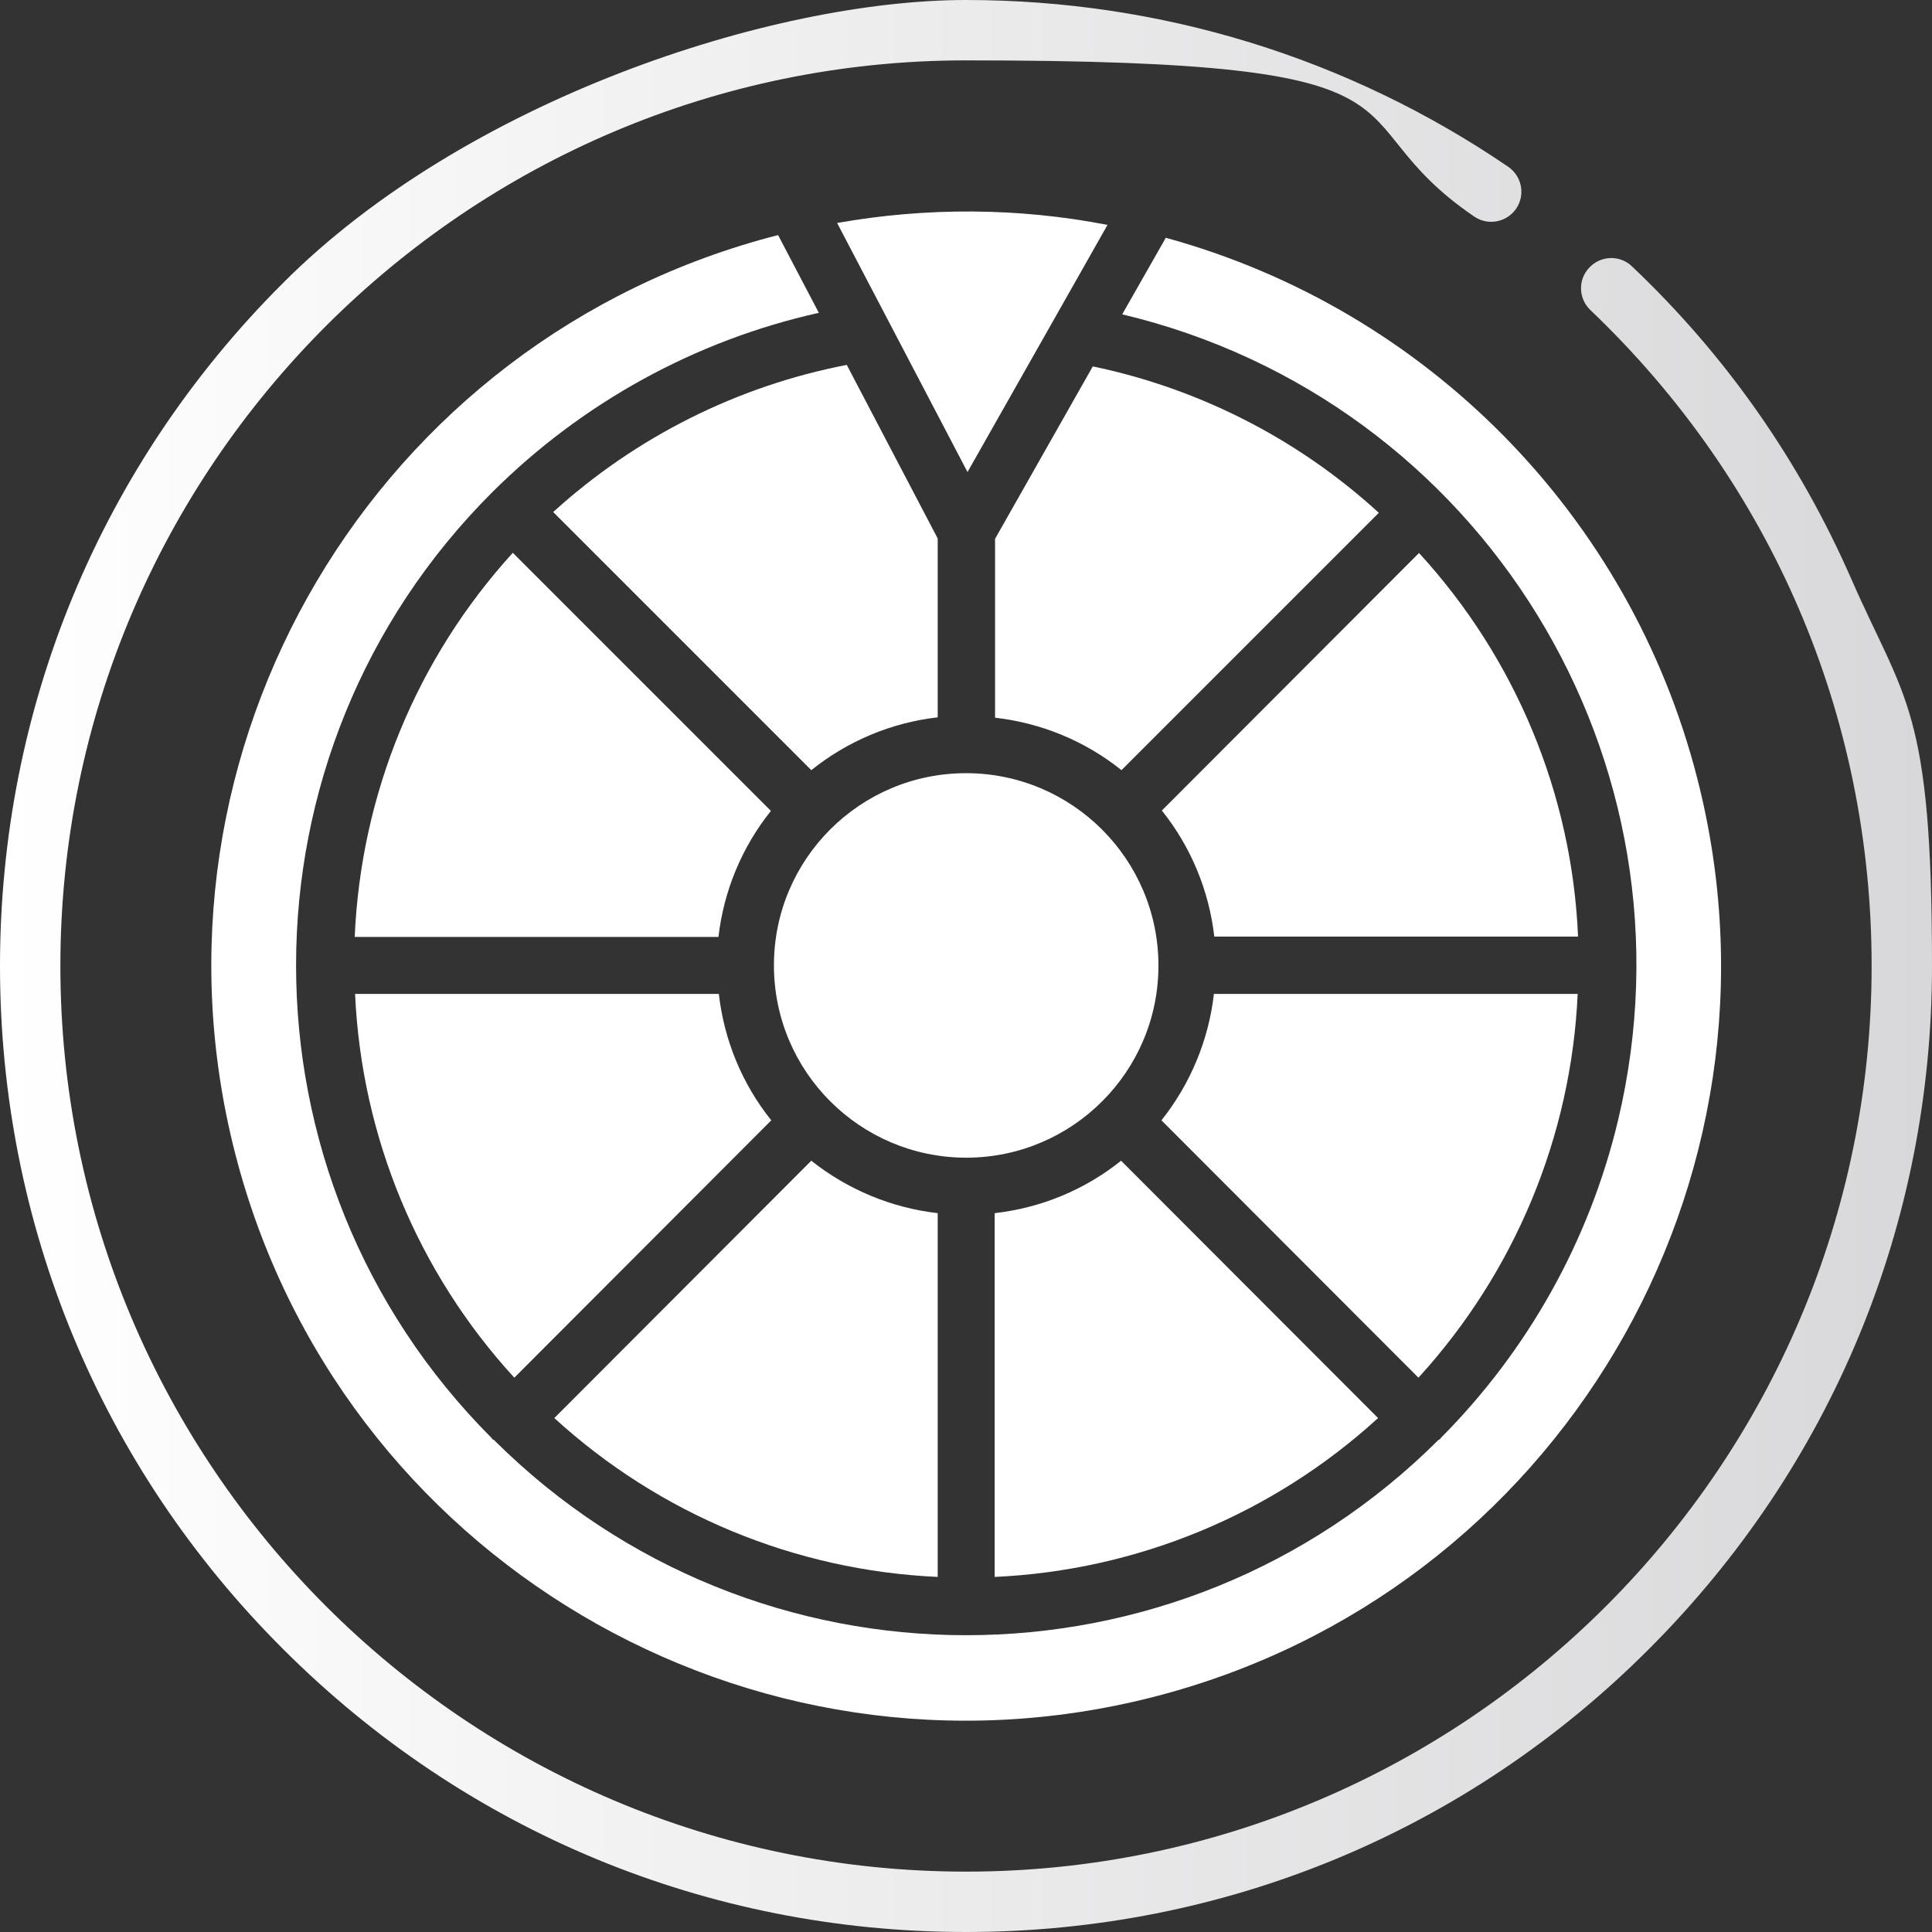
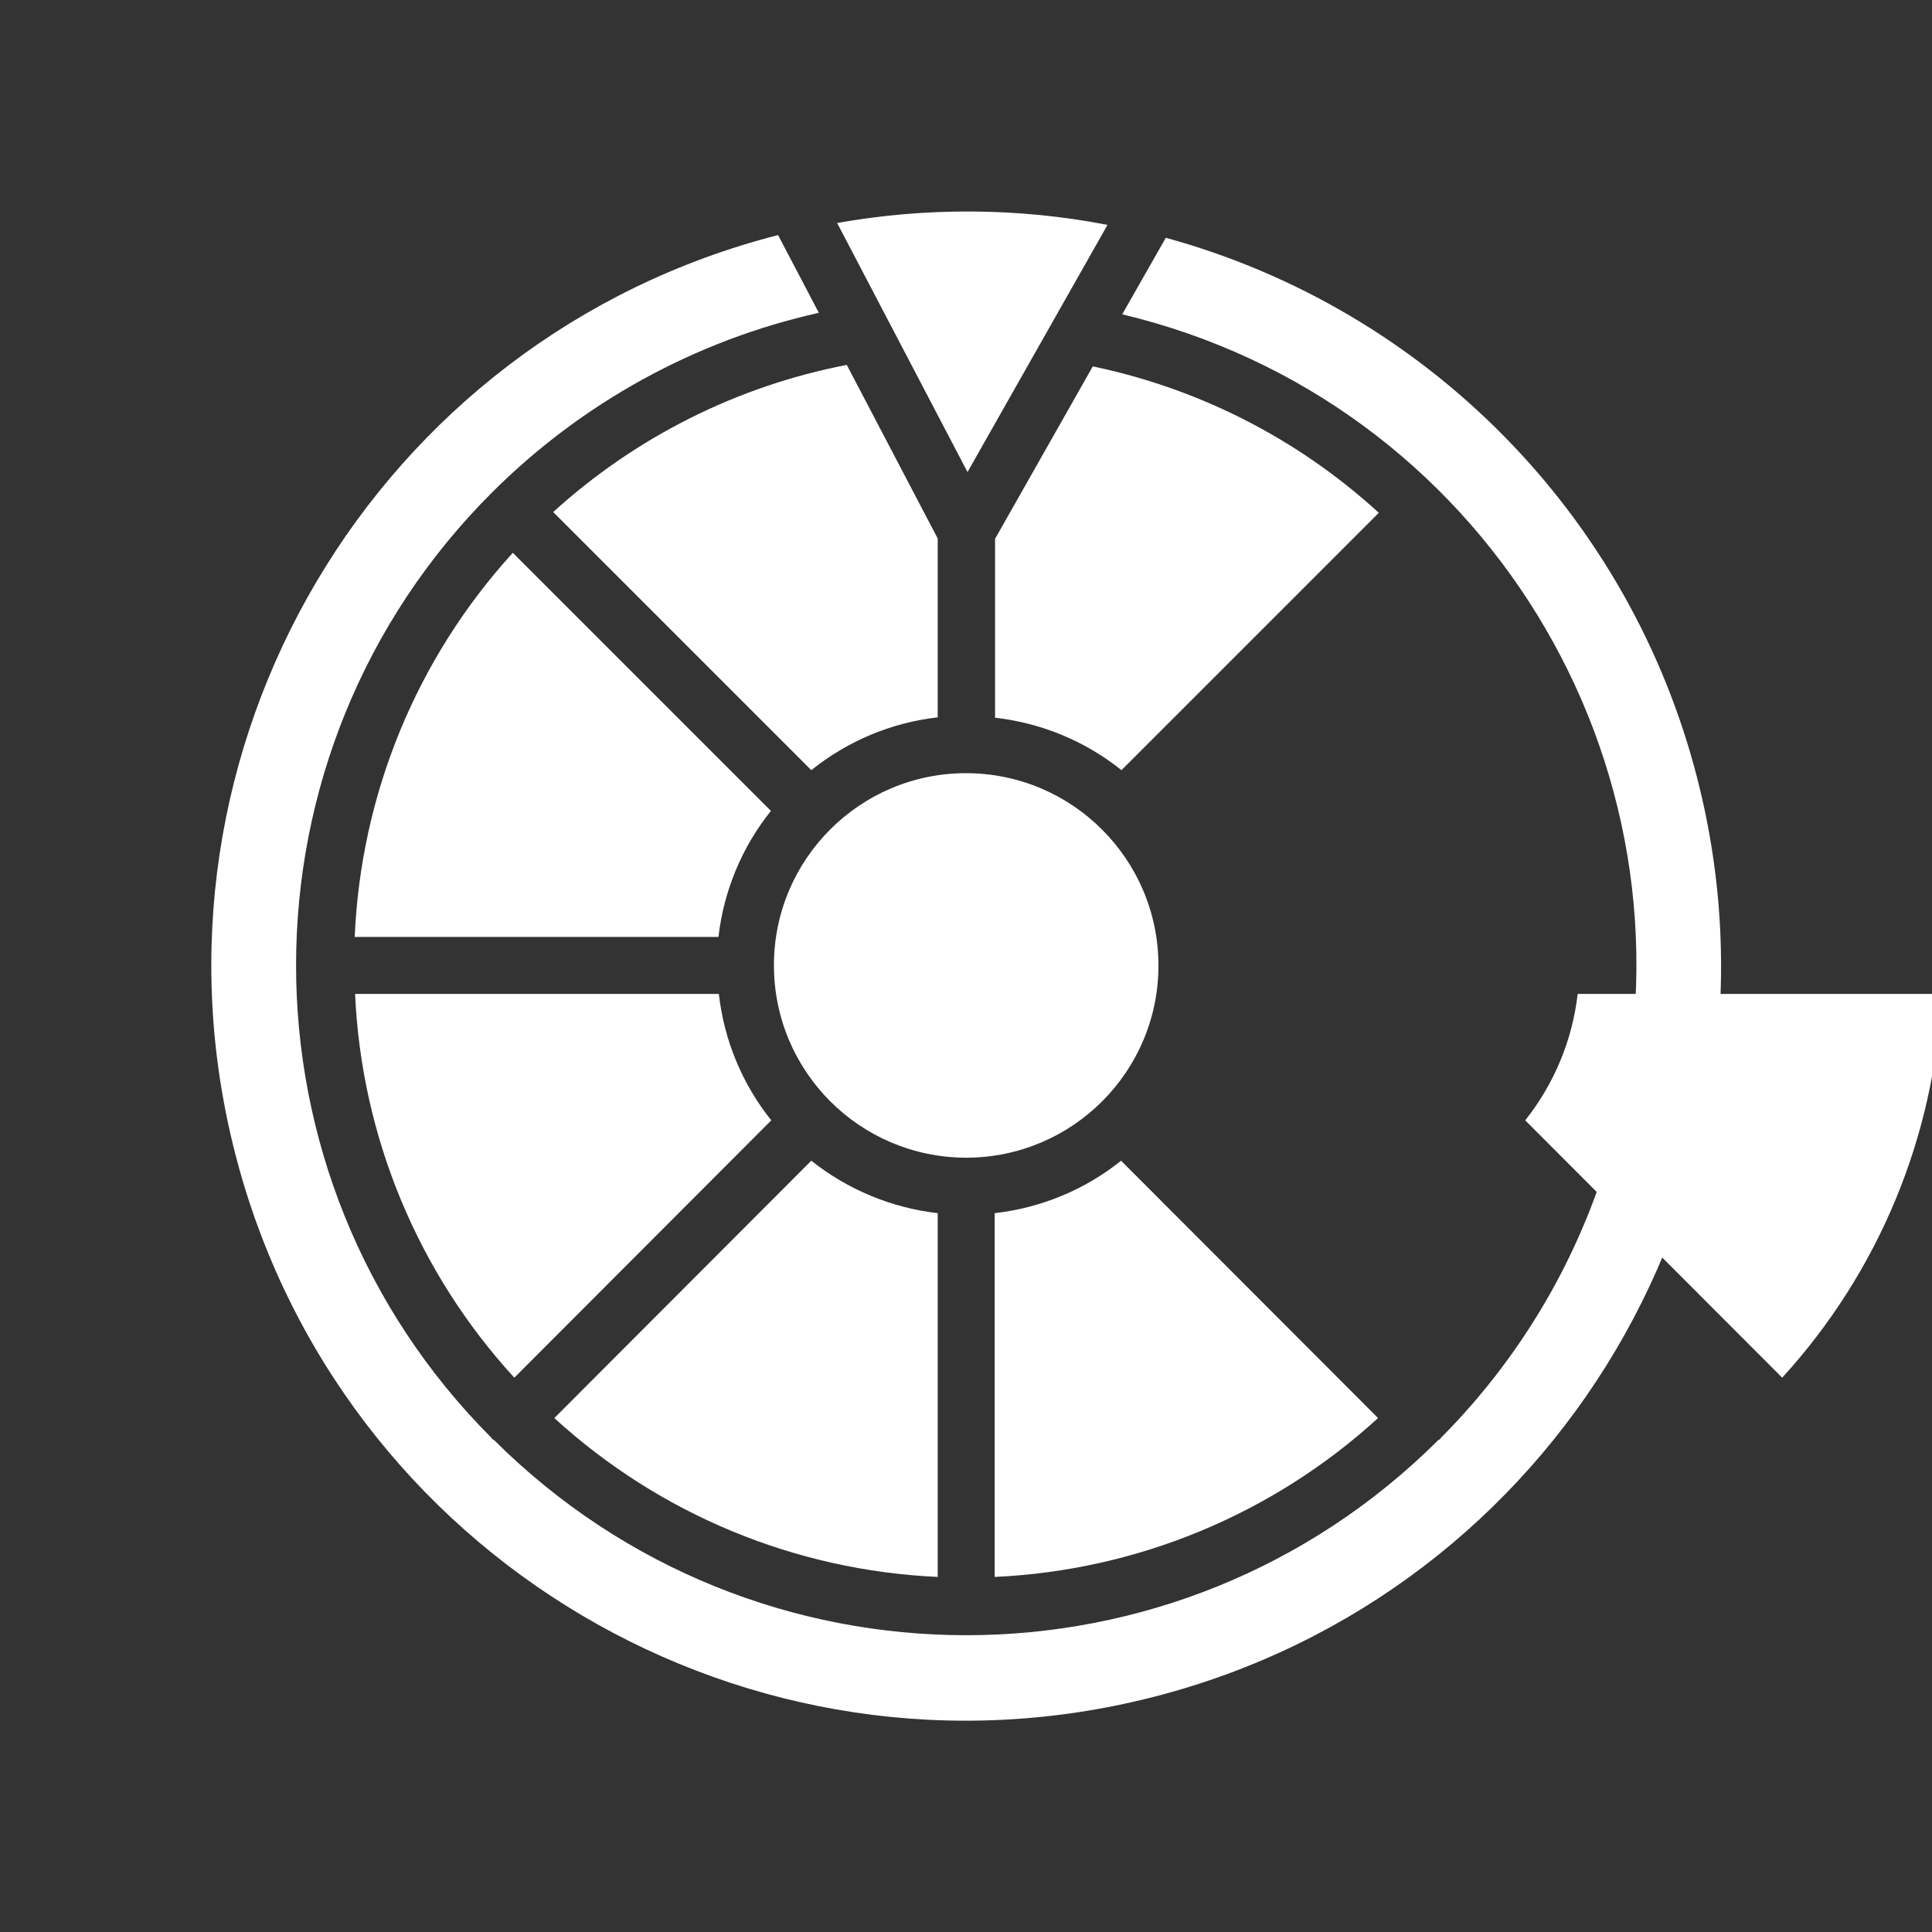
<svg xmlns="http://www.w3.org/2000/svg" id="Layer_1" version="1.1" viewBox="0 0 512 512">
  <rect x="0" y="0" width="512" height="512" fill="#333333" stroke="none" />
  <defs>
    <style>
      .st0 {
        fill: url(#_Безымянный_градиент_4);
      }

      .st1 {
        fill: #fff;
      }

      .st2 {
        fill: url(#_Безымянный_градиент_6);
      }

      .st2, .st3 {
        display: none;
      }

      .st4 {
        fill: url(#_Безымянный_градиент_7);
      }

      .st5 {
        fill: url(#_Безымянный_градиент_9);
      }

      .st6 {
        fill: url(#_Безымянный_градиент_10);
      }

      .st7 {
        fill: url(#_Безымянный_градиент_8);
      }
    </style>
    <linearGradient id="_Безымянный_градиент_4" data-name="Безымянный градиент 4" x1="0" y1="512.1" x2="512" y2="512.1" gradientTransform="translate(0 -256.1)" gradientUnits="userSpaceOnUse">
      <stop offset="0" stop-color="#fff" />
      <stop offset="1" stop-color="#d8d7d9" />
    </linearGradient>
    <linearGradient id="_Безымянный_градиент_6" data-name="Безымянный градиент 6" x1="52.9" y1="512.2" x2="458.6" y2="512.2" gradientTransform="translate(0 -256.1)" gradientUnits="userSpaceOnUse">
      <stop offset="0" stop-color="#fff" />
      <stop offset="1" stop-color="#d8d7d9" />
    </linearGradient>
    <linearGradient id="_Безымянный_градиент_7" data-name="Безымянный градиент 7" x1="102.9" y1="258.1" x2="409.1" y2="258.1" gradientTransform="translate(0 514) scale(1 -1)" gradientUnits="userSpaceOnUse">
      <stop offset="0" stop-color="#fff" />
      <stop offset="1" stop-color="#d8d7d9" />
    </linearGradient>
    <linearGradient id="_Безымянный_градиент_8" data-name="Безымянный градиент 8" x1="164.1" y1="278.4" x2="215.1" y2="278.4" gradientTransform="translate(0 514) scale(1 -1)" gradientUnits="userSpaceOnUse">
      <stop offset="0" stop-color="#fff" />
      <stop offset="1" stop-color="#d8d7d9" />
    </linearGradient>
    <linearGradient id="_Безымянный_градиент_9" data-name="Безымянный градиент 9" x1="296.8" y1="278.4" x2="347.8" y2="278.4" gradientTransform="translate(0 514) scale(1 -1)" gradientUnits="userSpaceOnUse">
      <stop offset="0" stop-color="#fff" />
      <stop offset="1" stop-color="#d8d7d9" />
    </linearGradient>
    <linearGradient id="_Безымянный_градиент_10" data-name="Безымянный градиент 10" x1="220.3" y1="222.2" x2="291.7" y2="222.2" gradientTransform="translate(0 514) scale(1 -1)" gradientUnits="userSpaceOnUse">
      <stop offset="0" stop-color="#fff" />
      <stop offset="1" stop-color="#d8d7d9" />
    </linearGradient>
  </defs>
-   <path class="st0" d="M490.6,153.4c-13.7-31.3-33.2-59.2-58.1-82.8-3.2-3.1-8.3-2.9-11.3.3-3.1,3.2-2.9,8.3.3,11.3,48,45.8,74.5,107.5,74.5,173.8,0,132.3-107.6,240-240,240S16,388.3,16,256,123.7,16,256,16s94.9,14.3,134.7,41.4c3.7,2.5,8.6,1.5,11.1-2.1,2.5-3.7,1.5-8.6-2.1-11.1C357.3,15.3,307.6,0,256,0S123.3,26.6,75,75C26.6,123.3,0,187.6,0,256s26.6,132.7,75,181c48.4,48.4,112.6,75,181,75s132.7-26.6,181-75c48.4-48.4,75-112.6,75-181s-7.2-70.2-21.4-102.6Z" />
  <path class="st2" d="M408,286.7c-6.7-7-12-12.6-12.9-15.6-1.2-4.2,8.8-17,22.8-34.7,22.3-28.3,39.4-50.5,39.8-69,.7-5.6-1.4-18-24.1-18s-69,.6-72.3,1.9c-6.1,2.3-9.3,9.2-16.3,24.4-26.8,58.1-44.6,68.7-45.3,69.2-4.8-8.9-3.2-26.3-2.3-38.9,1.7-25.9,2.3-43.7-4.3-53-9.1-14.2-47-15.7-68.9-13.4-16.5,1.8-37.2,6.8-41.8,20.8-1.4,4.3.9,9,5.2,10.5.2.1.5.1.7.2,8,2.3,12.8,4.9,14.1,7.3,3.9,6.6,5.8,41.7,2.1,58.8-.1.5-1,6.2-2.7,9-4.8-2.2-11.4-11.3-17.3-20.1l-13,10.3c30.3,44.6,45.8,24,49.2,4.1,3.7-17.7,3.1-58.1-4.1-70.4-2.6-4.2-6.3-7.5-10.7-9.7,24-9.2,68.4-4.8,73.1,1.6,1.6,2.2,4.3,3.5,1.7,42.9-.9,12.9-1.6,24-.4,31.6,4.6,30.3,21.4,31.2,36.9,14.9,21.2-22.2,34.1-50.2,42.7-68.8,2.3-5.3,4.9-10.5,7.7-15.6.5,0,68.6-1.9,73.5-.2,0,2-.8,9.2-9.1,22.5-7.1,11.3-17.3,24.3-27.2,36.8-33.8,42.8-33.8,45.9-8.8,72.1,7,7.4,44,40.5,46,52.3-11.6,7.9-63.3,6.4-70.2,5.4-19.7-3.8-36.3-31.1-44-37.5-9.3-9.8-18.2-14.1-26.5-12.6-11.4,2-16.1,13.9-16.9,15.7-3.6,9.1-4,24.8-5.5,31.3-2.3.7-9.2,2.4-26.4,2.9-50.8,1.4-88.4-33.6-110.9-63.2-28.5-37.7-67.3-107.3-71.7-124.9,12.3-3.3,54.6-3,64.1-.1,3.6,5.2,12.3,29.3,30.6,58.7l14.2-8.4c-9.5-15.4-18-31.4-25.3-48-4.1-9.3-6.7-13.4-9.9-15.8-9.6-7.1-66.1-6.2-80.3-1.5-16.8,5.5-9.2,21.5-4.9,31.7,13.2,30.9,47.2,88.3,70,118.4,35.8,46.9,78.8,71,124.6,69.7,30.2-.8,36.2-5.2,38.5-8.1,6.3-6.5,4.4-26.5,8.3-36.4,1.6-3.8,3.4-5.4,4.4-5.6.4-.1,4.1-.4,12,8.1,13.8,14.9,29.2,37.4,52.4,41.9,4.2.8,67.2,4.9,84.2-9.1,3.6-2.7,5.7-7,5.8-11.5.2-15.2-17.2-32.8-50.6-64.9h0Z" />
  <g class="st3">
-     <path class="st4" d="M388.7,210.1v-20.4c0-19.7-16-35.7-35.7-35.7h-81.7v-17.3c3.1-3.6,5.1-8.2,5.1-13.4,0-11.3-9.2-20.4-20.4-20.4s-20.4,9.2-20.4,20.4,2,9.8,5.1,13.4v17.3h-45.9c-2.8,0-5.1,2.3-5.1,5.1s2.3,5.1,5.1,5.1h158.2c14.1,0,25.5,11.4,25.5,25.5v132.7c0,14.1-11.4,25.5-25.5,25.5h-94.8c-1,0-2,.3-2.9.9l-72.3,49.7c-1,.7-1.9.4-2.4.2-.4-.2-1.2-.8-1.2-2v-43.7c0-2.8-2.3-5.1-5.1-5.1h-15.3c-14.1,0-25.5-11.4-25.5-25.5v-132.8c0-14.1,11.4-25.5,25.5-25.5h15.3c2.8,0,5.1-2.3,5.1-5.1s-2.3-5.1-5.1-5.1h-15.3c-19.7,0-35.7,16-35.7,35.7v20.4c-11.3,0-20.4,9.2-20.4,20.4v51c0,11.3,9.2,20.4,20.4,20.4v20.4c0,19.7,16,35.7,35.7,35.7h10.2v38.6c0,4.6,2.5,8.8,6.6,11,1.8,1,3.8,1.4,5.8,1.4s5-.7,7.1-2.2l71-48.8h93.3c19.7,0,35.7-16,35.7-35.7v-20.4c11.3,0,20.4-9.2,20.4-20.4v-51c0-11.2-9.1-20.3-20.4-20.3h0ZM256,113.1c5.6,0,10.2,4.6,10.2,10.2s-4.6,10.2-10.2,10.2-10.2-4.6-10.2-10.2,4.6-10.2,10.2-10.2ZM250.9,143c1.6.4,3.3.7,5.1.7s3.5-.3,5.1-.7v10.9h-10.2v-10.9h0ZM113.1,281.5v-51c0-5.6,4.6-10.2,10.2-10.2v71.5c-5.7,0-10.2-4.6-10.2-10.3ZM398.9,281.5c0,5.6-4.6,10.2-10.2,10.2v-71.5c5.6,0,10.2,4.6,10.2,10.2v51.1Z" />
    <path class="st7" d="M164.1,235.6c0,14.1,11.4,25.5,25.5,25.5s25.5-11.4,25.5-25.5-11.4-25.5-25.5-25.5-25.5,11.4-25.5,25.5ZM189.6,220.3c8.4,0,15.3,6.9,15.3,15.3s-6.9,15.3-15.3,15.3-15.3-6.9-15.3-15.3,6.9-15.3,15.3-15.3Z" />
    <path class="st5" d="M347.9,235.6c0-14.1-11.4-25.5-25.5-25.5s-25.5,11.4-25.5,25.5,11.4,25.5,25.5,25.5,25.5-11.4,25.5-25.5ZM307,235.6c0-8.4,6.9-15.3,15.3-15.3s15.3,6.9,15.3,15.3-6.9,15.3-15.3,15.3-15.3-6.9-15.3-15.3Z" />
    <path class="st6" d="M271.3,312.2c11.3,0,20.4-9.2,20.4-20.4v-10.2c0-5.6-4.6-10.2-10.2-10.2h-51c-5.6,0-10.2,4.6-10.2,10.2v10.2c0,11.3,9.2,20.4,20.4,20.4h30.6ZM230.5,291.7v-10.2h51v10.2c0,5.6-4.6,10.2-10.2,10.2h-30.6c-5.7,0-10.2-4.5-10.2-10.2Z" />
  </g>
  <g>
-     <path class="st1" d="M376,146.6l-68.1,68.2c7.7,9.6,12.5,21.2,13.9,33.4h96.4c-1.6-37.8-16.6-73.8-42.1-101.6Z" />
    <path class="st1" d="M263.7,142.8v47.4c12.3,1.4,23.9,6.2,33.5,13.9l68.2-68.2c-21.3-19.5-47.5-32.9-75.8-38.8l-25.9,45.7Z" />
    <path class="st1" d="M221.8,59l34.6,66.1,23-40.6,14.1-24.9c-23.7-4.6-48-4.7-71.7-.5h0Z" />
    <path class="st1" d="M248.5,321.5c-12.2-1.4-23.8-6.2-33.5-13.9l-68.1,68.2c27.9,25.5,63.8,40.4,101.6,42.1v-96.4Z" />
    <path class="st1" d="M94,248.3h96.4c1.4-12.2,6.2-23.8,13.9-33.4l-68.4-68.4c-25.5,28-40.3,64-41.9,101.9Z" />
    <path class="st1" d="M308.9,63.1l-11.5,20.2c95.3,22.7,154.1,118.3,131.4,213.6-7.6,31.9-23.9,61-47,84.2,0,0-.1.2-.2.3s-.2.1-.4.2c-69.2,69-181.1,69-250.3,0-.1,0-.2-.1-.4-.2s-.1-.2-.2-.3c-69.2-69.3-69.1-181.6.2-250.7,23.8-23.7,53.8-40.2,86.5-47.5l-10.8-20.6C99.4,89.6,34.9,198.6,62.3,305.6c27.4,107,136.4,171.5,243.4,144.1,107-27.4,171.5-136.4,144.1-243.4-17.8-69.6-71.6-124.3-140.9-143.3Z" />
-     <path class="st1" d="M418.1,263.4h-96.4c-1.4,12.2-6.2,23.8-13.9,33.5l68.1,68.2c25.5-27.9,40.5-63.9,42.2-101.7Z" />
+     <path class="st1" d="M418.1,263.4c-1.4,12.2-6.2,23.8-13.9,33.5l68.1,68.2c25.5-27.9,40.5-63.9,42.2-101.7Z" />
    <path class="st1" d="M248.5,190.2v-47.5l-24.1-46c-29,5.6-55.9,19.1-77.8,39l68.4,68.4c9.6-7.7,21.2-12.6,33.5-14Z" />
    <path class="st1" d="M204.4,296.9c-7.7-9.6-12.5-21.2-13.9-33.5h-96.4c1.7,37.8,16.6,73.8,42.2,101.7l68.1-68.2Z" />
    <path class="st1" d="M297.1,307.6c-9.6,7.7-21.2,12.5-33.5,13.9v96.4c37.7-1.7,73.7-16.6,101.6-42.1l-68.1-68.2Z" />
    <path class="st1" d="M256.1,306.8h.1c28.1-.1,50.8-22.9,50.8-50.9h0c0-28.2-22.9-51-51-51-28.1,0-50.9,22.8-50.9,50.9h0c0,28.2,22.8,50.9,50.8,51h.1Z" />
  </g>
</svg>